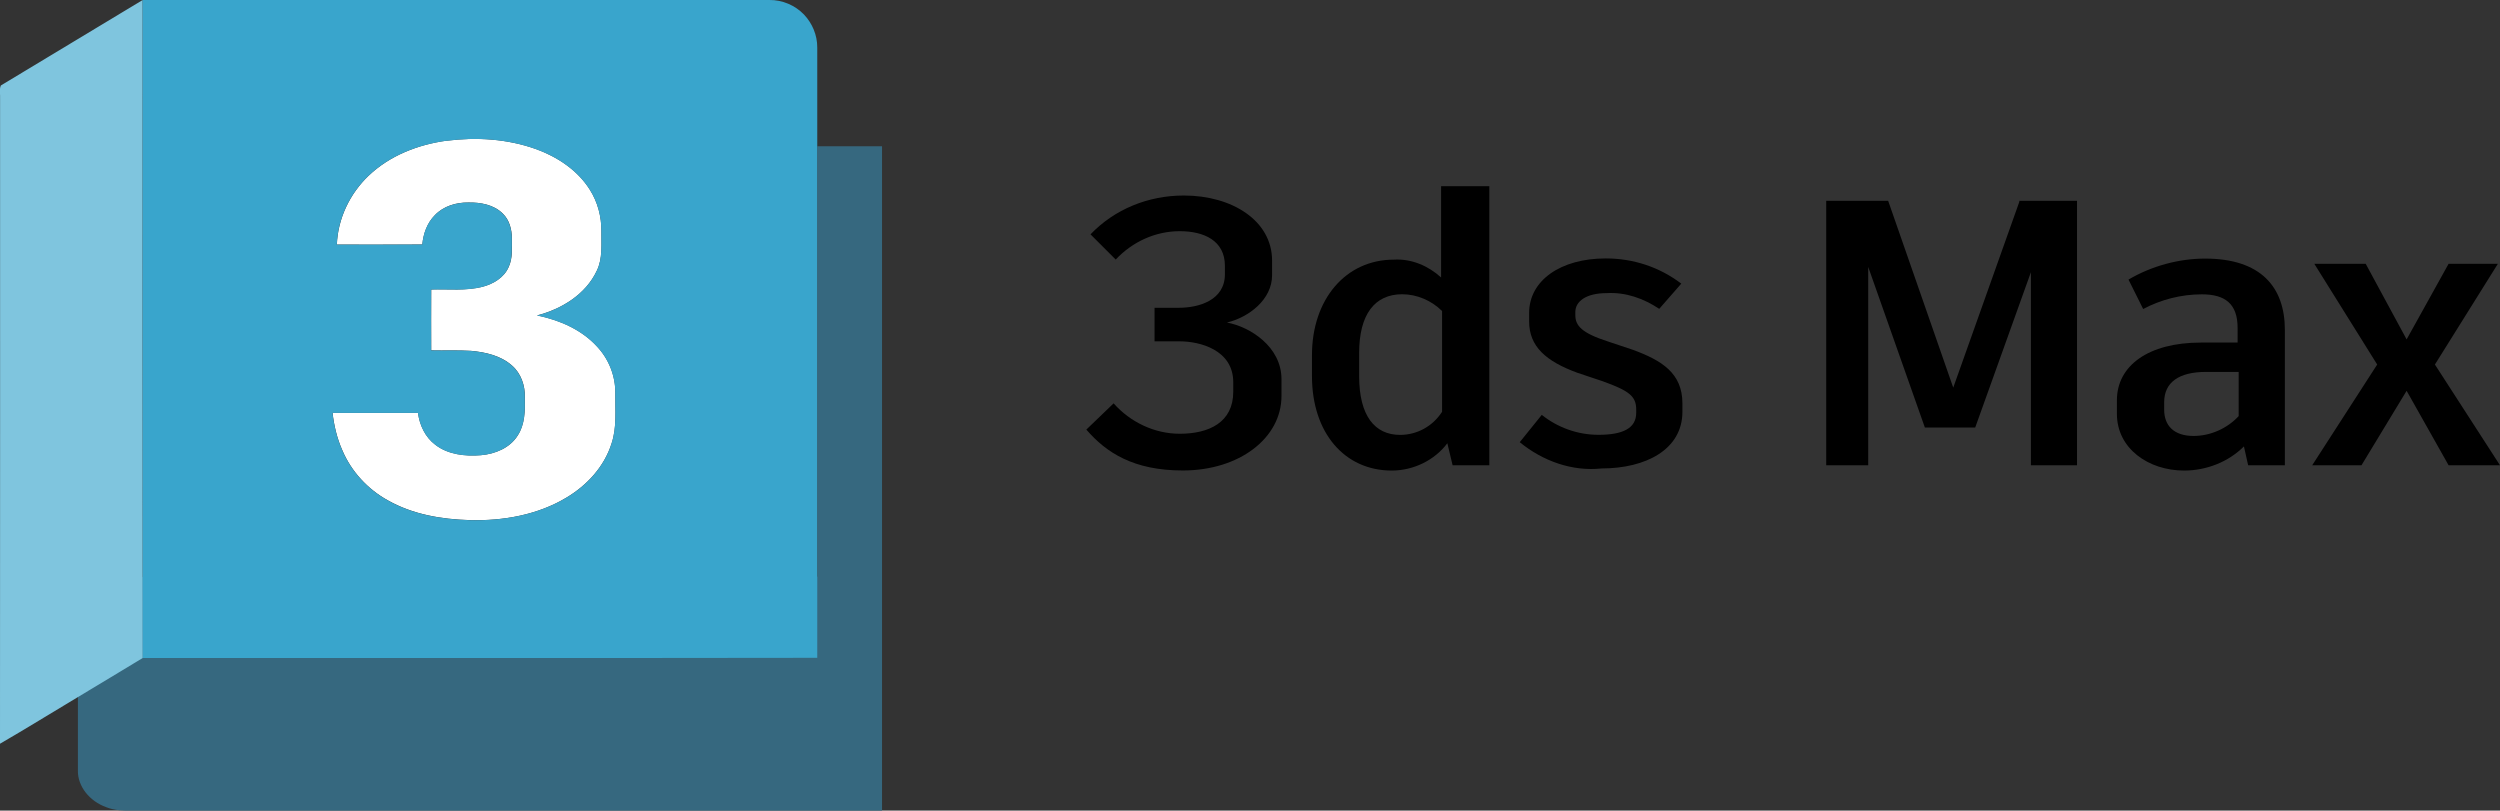
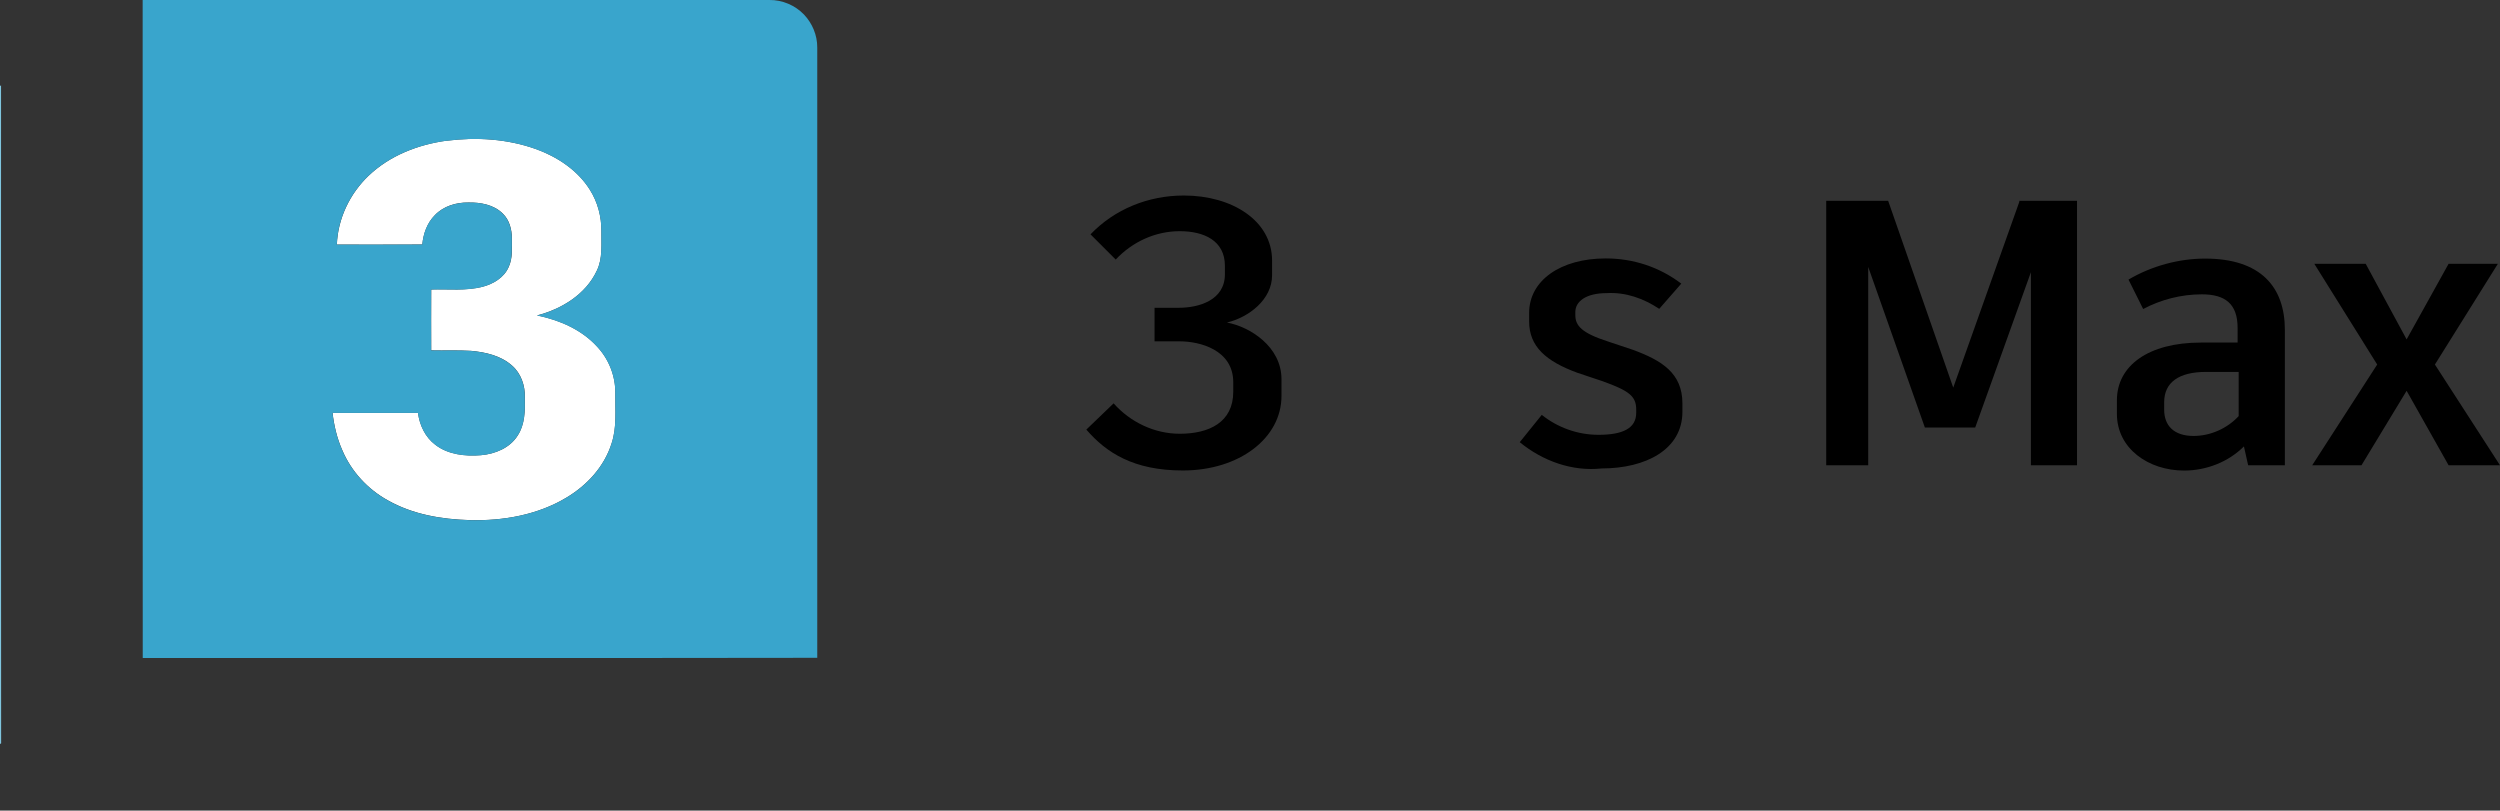
<svg xmlns="http://www.w3.org/2000/svg" id="Layer_2" data-name="Layer 2" viewBox="0 0 308.41 100">
  <rect x="0" y="0" width="308.41" height="100" fill="#333333" stroke="none" />
  <defs>
    <style>      .cls-1 {        fill: #fff;      }      .cls-2 {        fill: #36687f;      }      .cls-3 {        fill: #7fc5de;      }      .cls-4 {        fill: #39a5cc;      }    </style>
  </defs>
  <g id="Layer_1-2" data-name="Layer 1">
    <g>
-       <path class="cls-2" d="M100.82,18.04c2.66,0,5.33,0,7.99,0,0,27.32,0,54.64,0,81.96-30.83,0-61.66,0-92.49,0-1.09.03-2.21-.02-3.21-.42-2.09-.75-3.53-2.59-3.5-4.5,0-6.62,0-13.23,0-19.85,2.67-1.36,5.34-2.7,8.01-4.07,27.74-.02,55.47.02,83.21-.02.01-17.7.01-35.4,0-53.1" />
      <path d="M134.01,53l3.37-3.24c2.07,2.33,5.05,3.75,8.16,3.75,3.63,0,6.6-1.42,6.6-5.18v-1.17c0-4.01-4.14-5.05-6.6-5.05h-3.11v-4.14h2.98c2.46,0,5.7-.91,5.7-4.14v-1.04c0-3.11-2.59-4.27-5.57-4.27s-5.83,1.29-7.9,3.5l-3.11-3.11c2.98-3.11,7.12-4.79,11.52-4.79,5.96,0,10.88,3.11,10.88,8.03v1.81c0,2.98-2.85,5.18-5.57,5.83,2.85.52,6.73,2.98,6.73,6.99v2.07c0,5.18-5.18,9.19-12.17,9.19-6.09,0-9.45-2.2-11.91-5.05" />
-       <path d="M183.73,22.96v34.44h-4.53l-.65-2.72c-1.55,2.07-4.14,3.37-6.86,3.37-5.83,0-9.84-4.66-9.84-11.65v-2.59c0-6.86,4.14-11.78,10.1-11.78,2.2-.13,4.27.78,5.83,2.2v-11.26h5.96ZM177.9,50.8v-12.43c-1.29-1.29-3.11-2.07-4.92-2.07-3.37,0-5.31,2.46-5.31,7.25v2.85c0,4.92,1.94,7.25,5.05,7.25,2.07,0,4.01-1.04,5.18-2.85" />
      <path d="M187.48,54.55l2.72-3.37c1.94,1.55,4.4,2.46,6.99,2.46,2.98,0,4.66-.78,4.66-2.72v-.39c0-1.68-.91-2.33-4.14-3.5l-3.11-1.04c-3.88-1.42-5.96-3.24-5.96-6.34v-1.04c0-4.01,3.88-6.73,9.45-6.73,3.37,0,6.6,1.04,9.32,3.11l-2.72,3.11c-1.94-1.29-4.14-2.07-6.47-1.94-2.59,0-3.88,1.04-3.88,2.33v.39c0,1.29.78,2.2,4.01,3.24l3.11,1.04c3.5,1.29,6.09,2.85,6.09,6.6v1.04c0,4.66-4.53,6.99-9.97,6.99-3.63.39-7.25-.91-10.1-3.24" />
      <polygon points="256.23 24.77 256.23 57.4 250.54 57.4 250.54 33.58 243.67 52.74 237.46 52.74 230.47 32.93 230.47 57.4 225.29 57.4 225.29 24.77 232.93 24.77 240.96 47.82 249.11 24.9 249.11 24.77 256.23 24.77" />
      <path d="M281.87,40.7v16.7h-4.53l-.52-2.33c-1.94,1.94-4.66,2.98-7.38,2.98-4.4,0-8.29-2.72-8.29-6.99v-1.68c0-4.27,3.88-7.12,10.36-7.12h4.53v-1.81c0-2.98-1.55-4.14-4.4-4.14-2.59,0-5.05.65-7.25,1.81l-1.81-3.63c2.85-1.68,6.21-2.59,9.45-2.59,6.86,0,9.84,3.5,9.84,8.8M276.17,51.32v-5.44h-4.01c-3.37,0-5.18,1.29-5.18,3.75v.91c0,1.94,1.17,3.24,3.63,3.24,2.07,0,4.14-.91,5.57-2.46" />
      <polygon points="308.41 57.4 302.07 57.4 296.89 48.21 291.32 57.4 285.24 57.4 293.26 44.97 285.5 32.54 291.84 32.54 296.89 41.87 302.07 32.54 308.15 32.54 300.38 44.97 308.41 57.4" />
      <path class="cls-1" d="M55.1,17.36c3.68-.47,7.49-.23,11,1.02,2.65.96,5.15,2.6,6.67,5.02.96,1.52,1.44,3.32,1.42,5.11-.02,1.64.18,3.36-.56,4.88-1.36,2.92-4.34,4.74-7.38,5.52,2.74.56,5.46,1.72,7.38,3.81,1.47,1.54,2.31,3.66,2.28,5.79-.03,2.07.21,4.19-.46,6.19-.89,2.85-3.03,5.17-5.56,6.68-3.57,2.15-7.83,2.9-11.96,2.78-3.46-.1-7-.7-10.05-2.42-2.5-1.37-4.54-3.57-5.65-6.2-.65-1.46-1.02-3.03-1.2-4.61,3.51,0,7.02,0,10.54,0,.19,1.51.89,3,2.13,3.93,1.59,1.23,3.71,1.45,5.65,1.29,1.74-.15,3.56-.89,4.52-2.43.9-1.38.91-3.09.88-4.67.05-1.47-.47-3-1.6-3.97-1.38-1.21-3.25-1.64-5.03-1.8-1.64-.1-3.28-.02-4.92-.06-.02-2.51,0-5.01,0-7.51,2.12-.07,4.27.2,6.35-.34,1.32-.35,2.64-1.13,3.2-2.43.53-1.11.39-2.36.4-3.55,0-1.1-.31-2.26-1.12-3.04-1.11-1.11-2.76-1.4-4.27-1.37-1.49-.02-3.05.45-4.1,1.55-.96.96-1.44,2.3-1.56,3.63-3.51.03-7.03,0-10.54.01.12-3.2,1.6-6.28,3.9-8.48,2.61-2.5,6.12-3.86,9.65-4.34" />
-       <path class="cls-3" d="M.13,10.53C5.96,7.03,11.78,3.51,17.6,0c0,27.06-.02,54.11.01,81.17-2.66,1.62-5.34,3.22-8.01,4.83-3.2,1.91-6.37,3.88-9.6,5.75.03-26.51,0-53.02.01-79.53.04-.56-.13-1.17.1-1.69" />
+       <path class="cls-3" d="M.13,10.53c0,27.06-.02,54.11.01,81.17-2.66,1.62-5.34,3.22-8.01,4.83-3.2,1.91-6.37,3.88-9.6,5.75.03-26.51,0-53.02.01-79.53.04-.56-.13-1.17.1-1.69" />
      <path class="cls-4" d="M17.6,0C43.38,0,69.15,0,94.92,0c1.59-.02,3.16.65,4.26,1.79,1.03,1.08,1.65,2.56,1.64,4.06.01,4.06,0,8.13,0,12.19.01,21.04.01,42.07,0,63.11-27.73.05-55.47,0-83.21.02-.03-27.06,0-54.11-.01-81.17M55.1,17.36c-3.54.48-7.05,1.84-9.65,4.34-2.31,2.2-3.78,5.28-3.9,8.48,3.51,0,7.03.02,10.54-.01.12-1.33.59-2.68,1.56-3.63,1.05-1.1,2.61-1.56,4.1-1.55,1.51-.04,3.17.26,4.27,1.37.81.78,1.11,1.95,1.12,3.04-.02,1.19.12,2.44-.4,3.55-.56,1.3-1.88,2.08-3.2,2.43-2.07.54-4.23.27-6.35.34,0,2.5-.02,5.01,0,7.51,1.64.04,3.28-.04,4.92.06,1.78.16,3.65.59,5.03,1.8,1.13.97,1.65,2.51,1.6,3.97.04,1.59.03,3.3-.88,4.67-.96,1.53-2.78,2.28-4.52,2.43-1.94.16-4.06-.06-5.65-1.29-1.23-.93-1.94-2.42-2.13-3.93-3.51,0-7.02,0-10.54,0,.18,1.58.56,3.15,1.2,4.61,1.12,2.63,3.16,4.83,5.65,6.2,3.05,1.72,6.59,2.32,10.05,2.42,4.13.11,8.39-.64,11.96-2.78,2.54-1.51,4.67-3.83,5.56-6.68.67-2,.43-4.12.46-6.19.03-2.13-.81-4.25-2.28-5.79-1.92-2.09-4.65-3.25-7.38-3.81,3.03-.78,6.01-2.6,7.38-5.52.74-1.52.54-3.25.56-4.88.02-1.79-.45-3.59-1.42-5.11-1.52-2.42-4.02-4.07-6.67-5.02-3.51-1.26-7.32-1.49-11-1.02" />
    </g>
  </g>
</svg>